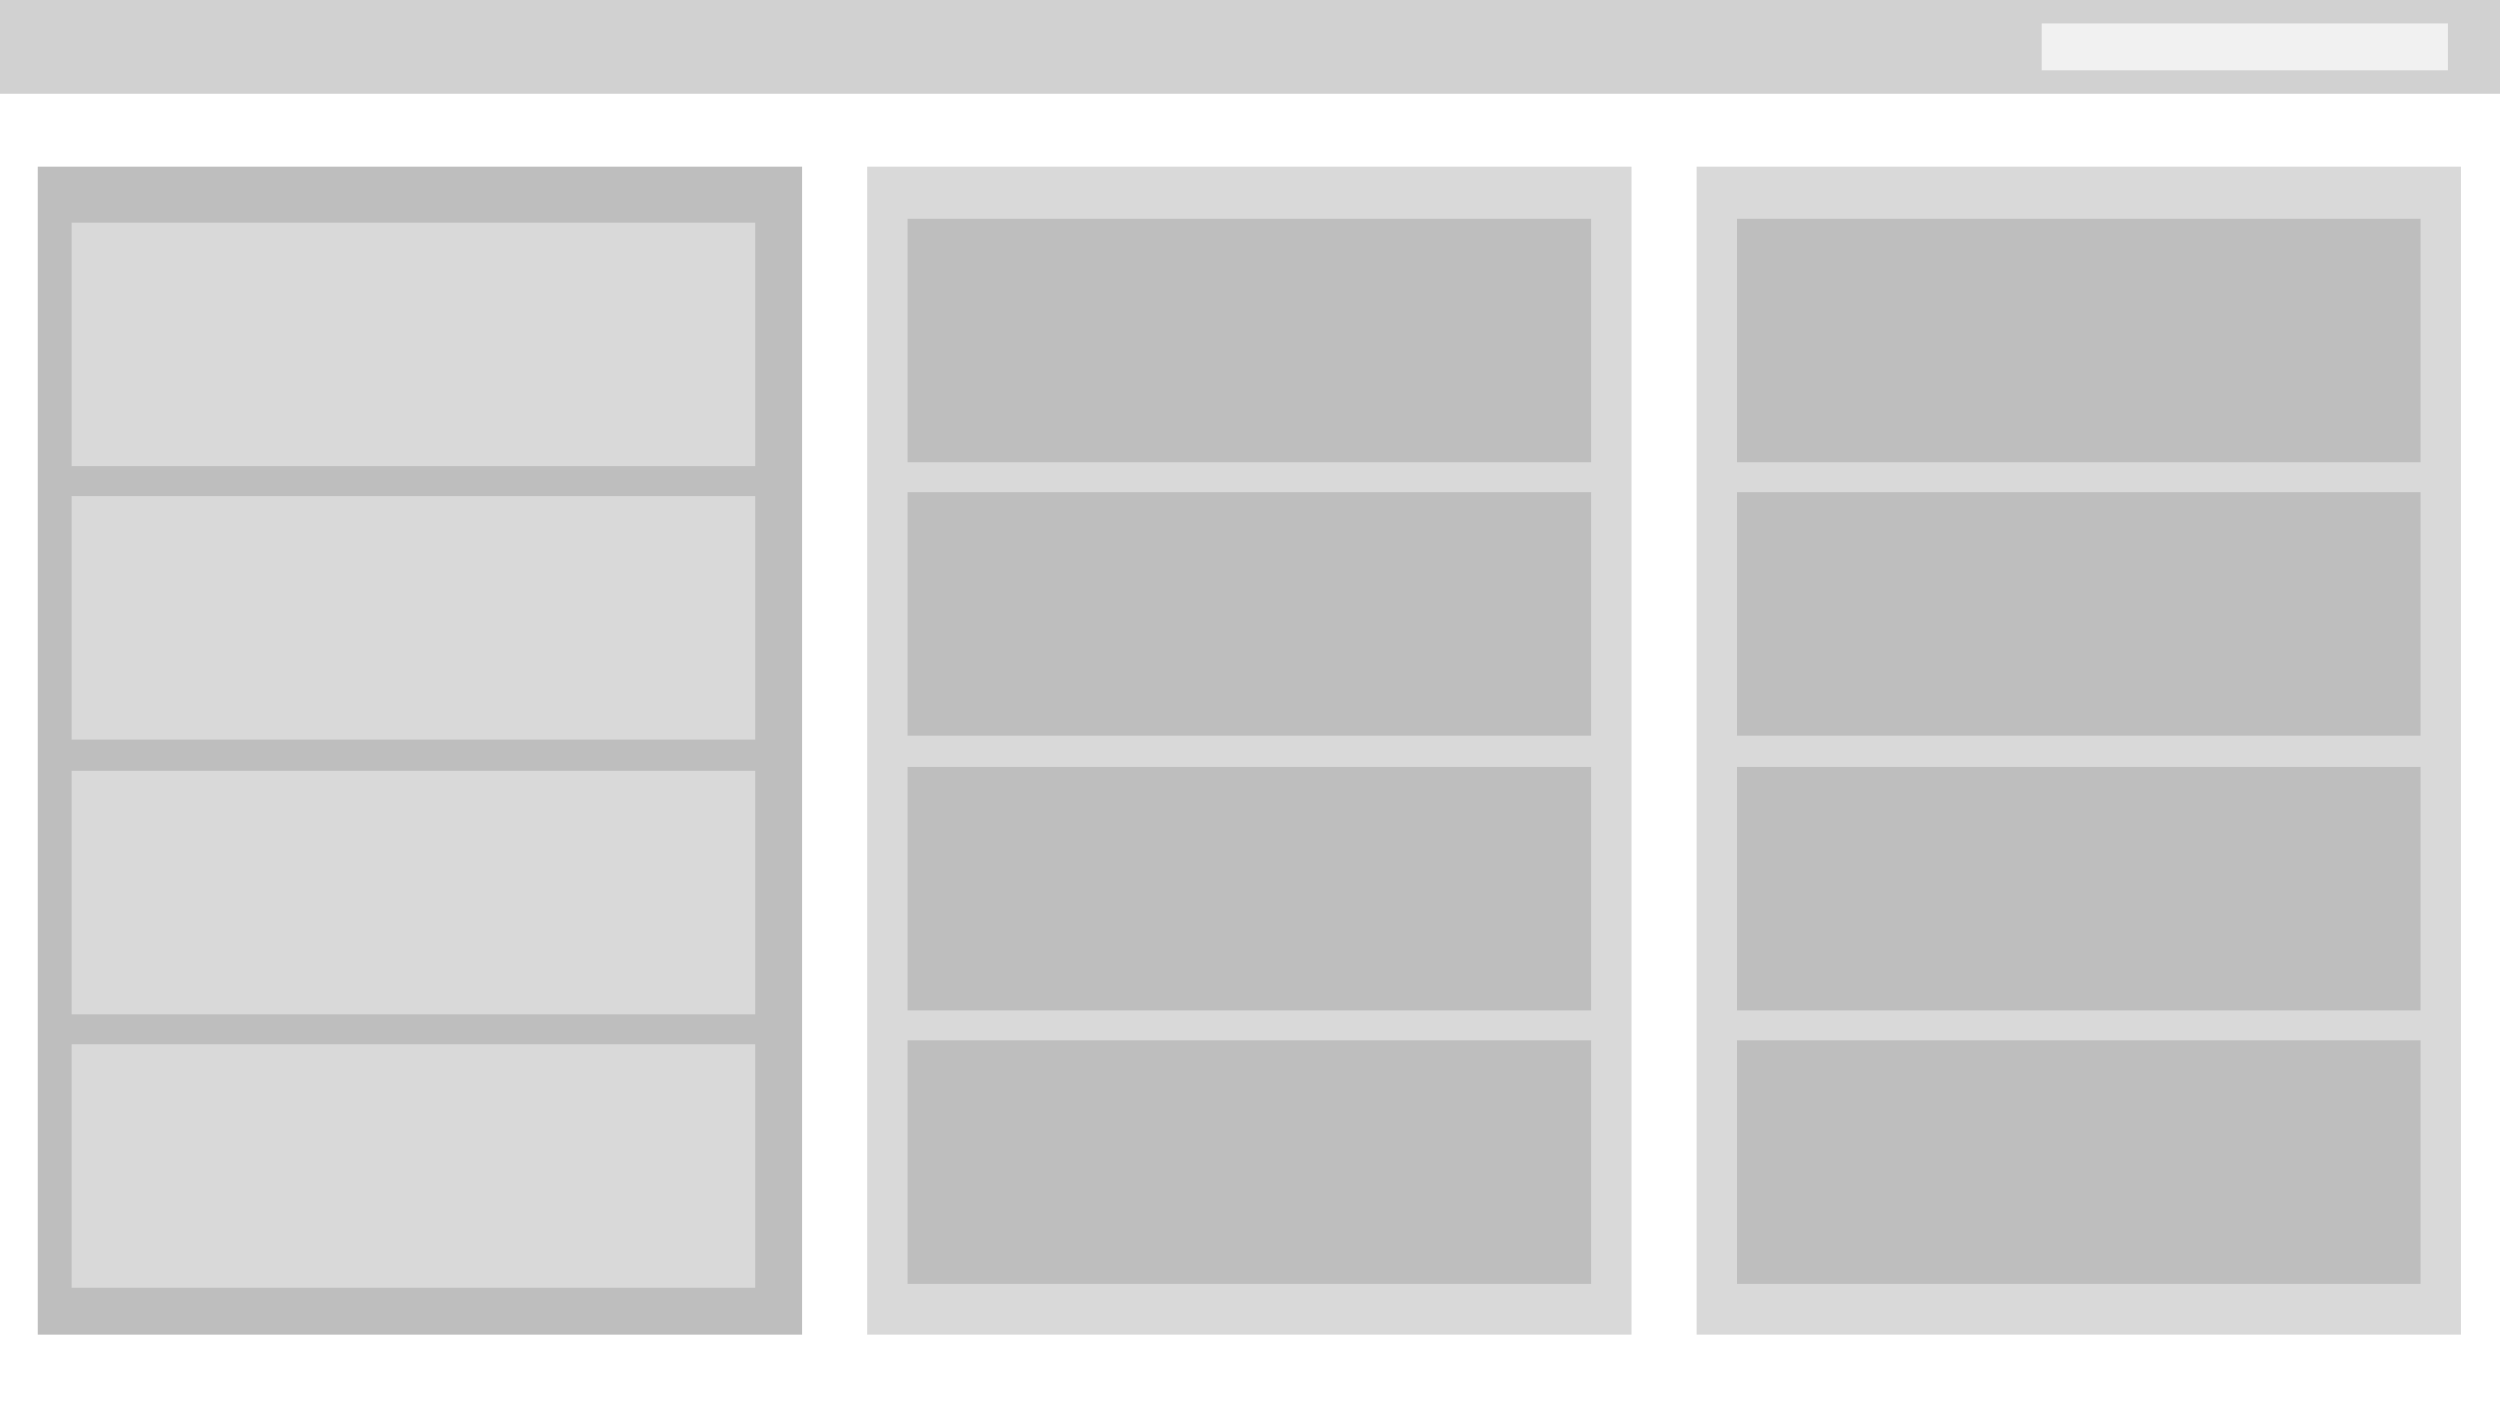
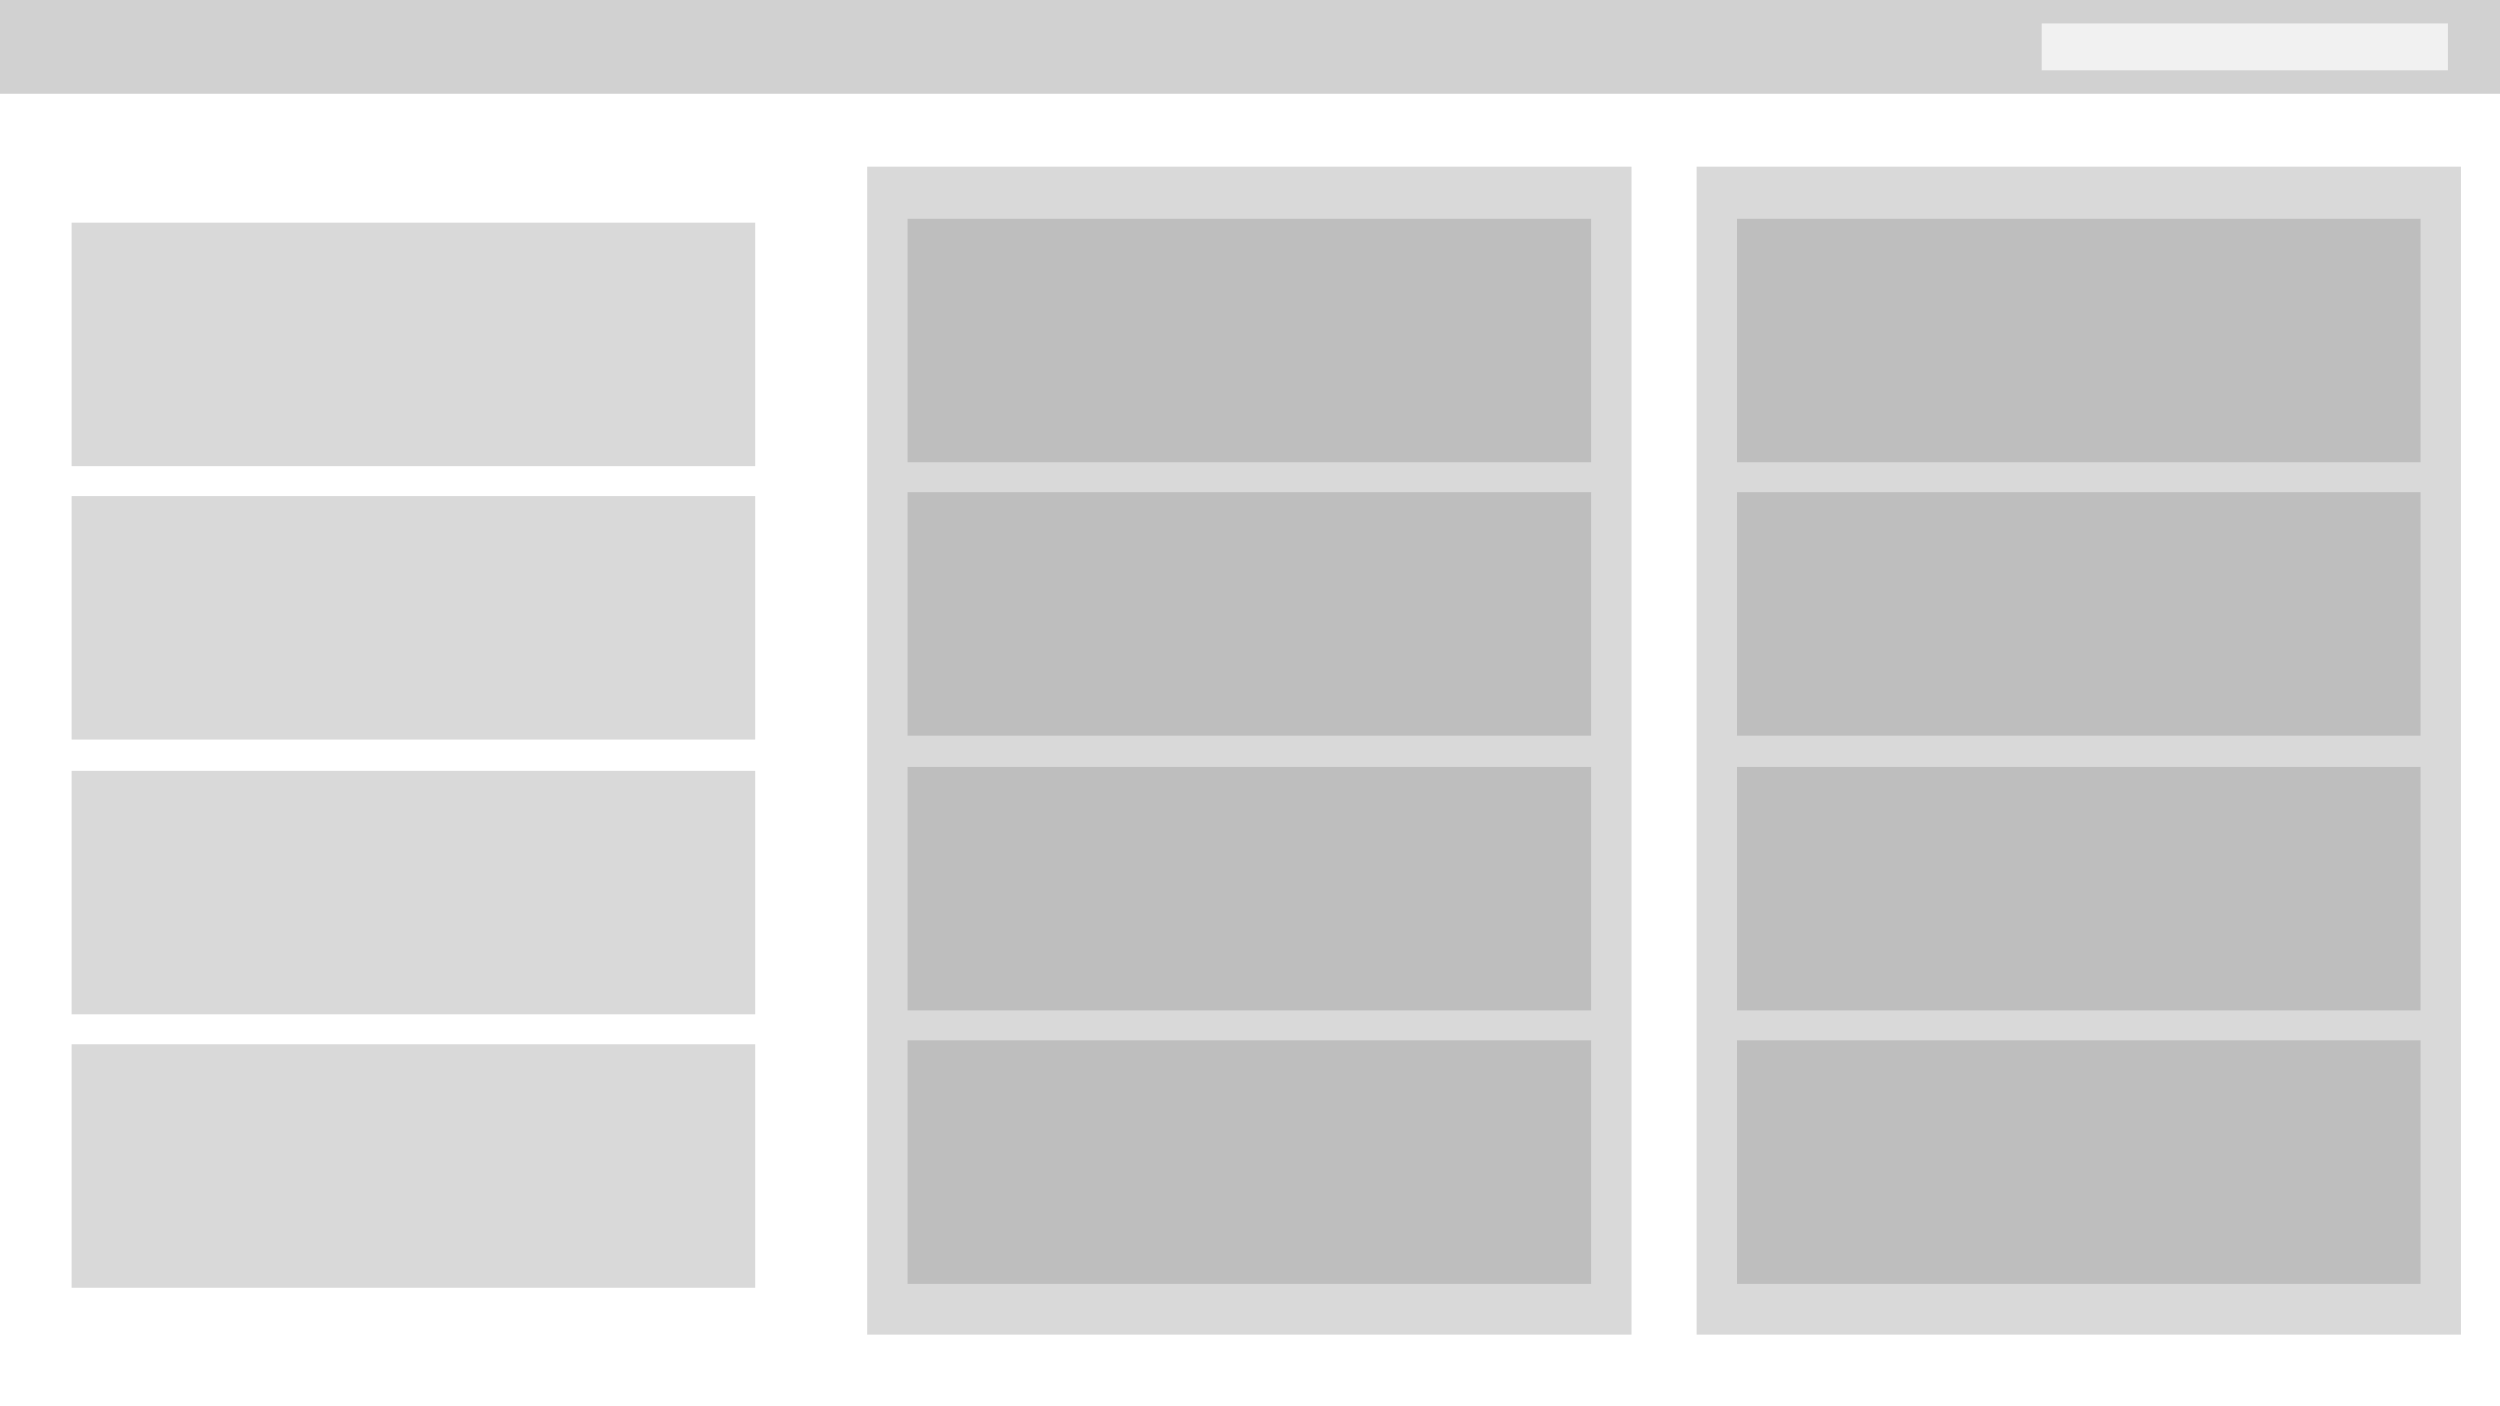
<svg xmlns="http://www.w3.org/2000/svg" width="1920" height="1080" viewBox="0 0 1920 1080" fill="none">
  <rect width="1920" height="1080" fill="white" />
-   <rect x="29" y="128" width="587" height="897" fill="#BEBEBE" />
  <rect x="666" y="128" width="587" height="897" fill="#D9D9D9" />
  <rect x="1303" y="128" width="587" height="897" fill="#D9D9D9" />
  <rect width="1920" height="72" fill="#D1D1D1" />
  <rect x="1568" y="18" width="312" height="36" fill="#F1F1F1" />
  <rect x="55" y="171" width="525" height="187" fill="#D9D9D9" />
  <rect x="697" y="168" width="525" height="187" fill="#BEBEBE" />
  <rect x="1334" y="168" width="525" height="187" fill="#BEBEBE" />
  <rect x="55" y="381" width="525" height="187" fill="#D9D9D9" />
  <rect x="697" y="378" width="525" height="187" fill="#BEBEBE" />
  <rect x="1334" y="378" width="525" height="187" fill="#BEBEBE" />
  <rect x="55" y="592" width="525" height="187" fill="#D9D9D9" />
  <rect x="697" y="589" width="525" height="187" fill="#BEBEBE" />
  <rect x="1334" y="589" width="525" height="187" fill="#BEBEBE" />
  <rect x="55" y="802" width="525" height="187" fill="#D9D9D9" />
  <rect x="697" y="799" width="525" height="187" fill="#BEBEBE" />
  <rect x="1334" y="799" width="525" height="187" fill="#BEBEBE" />
</svg>